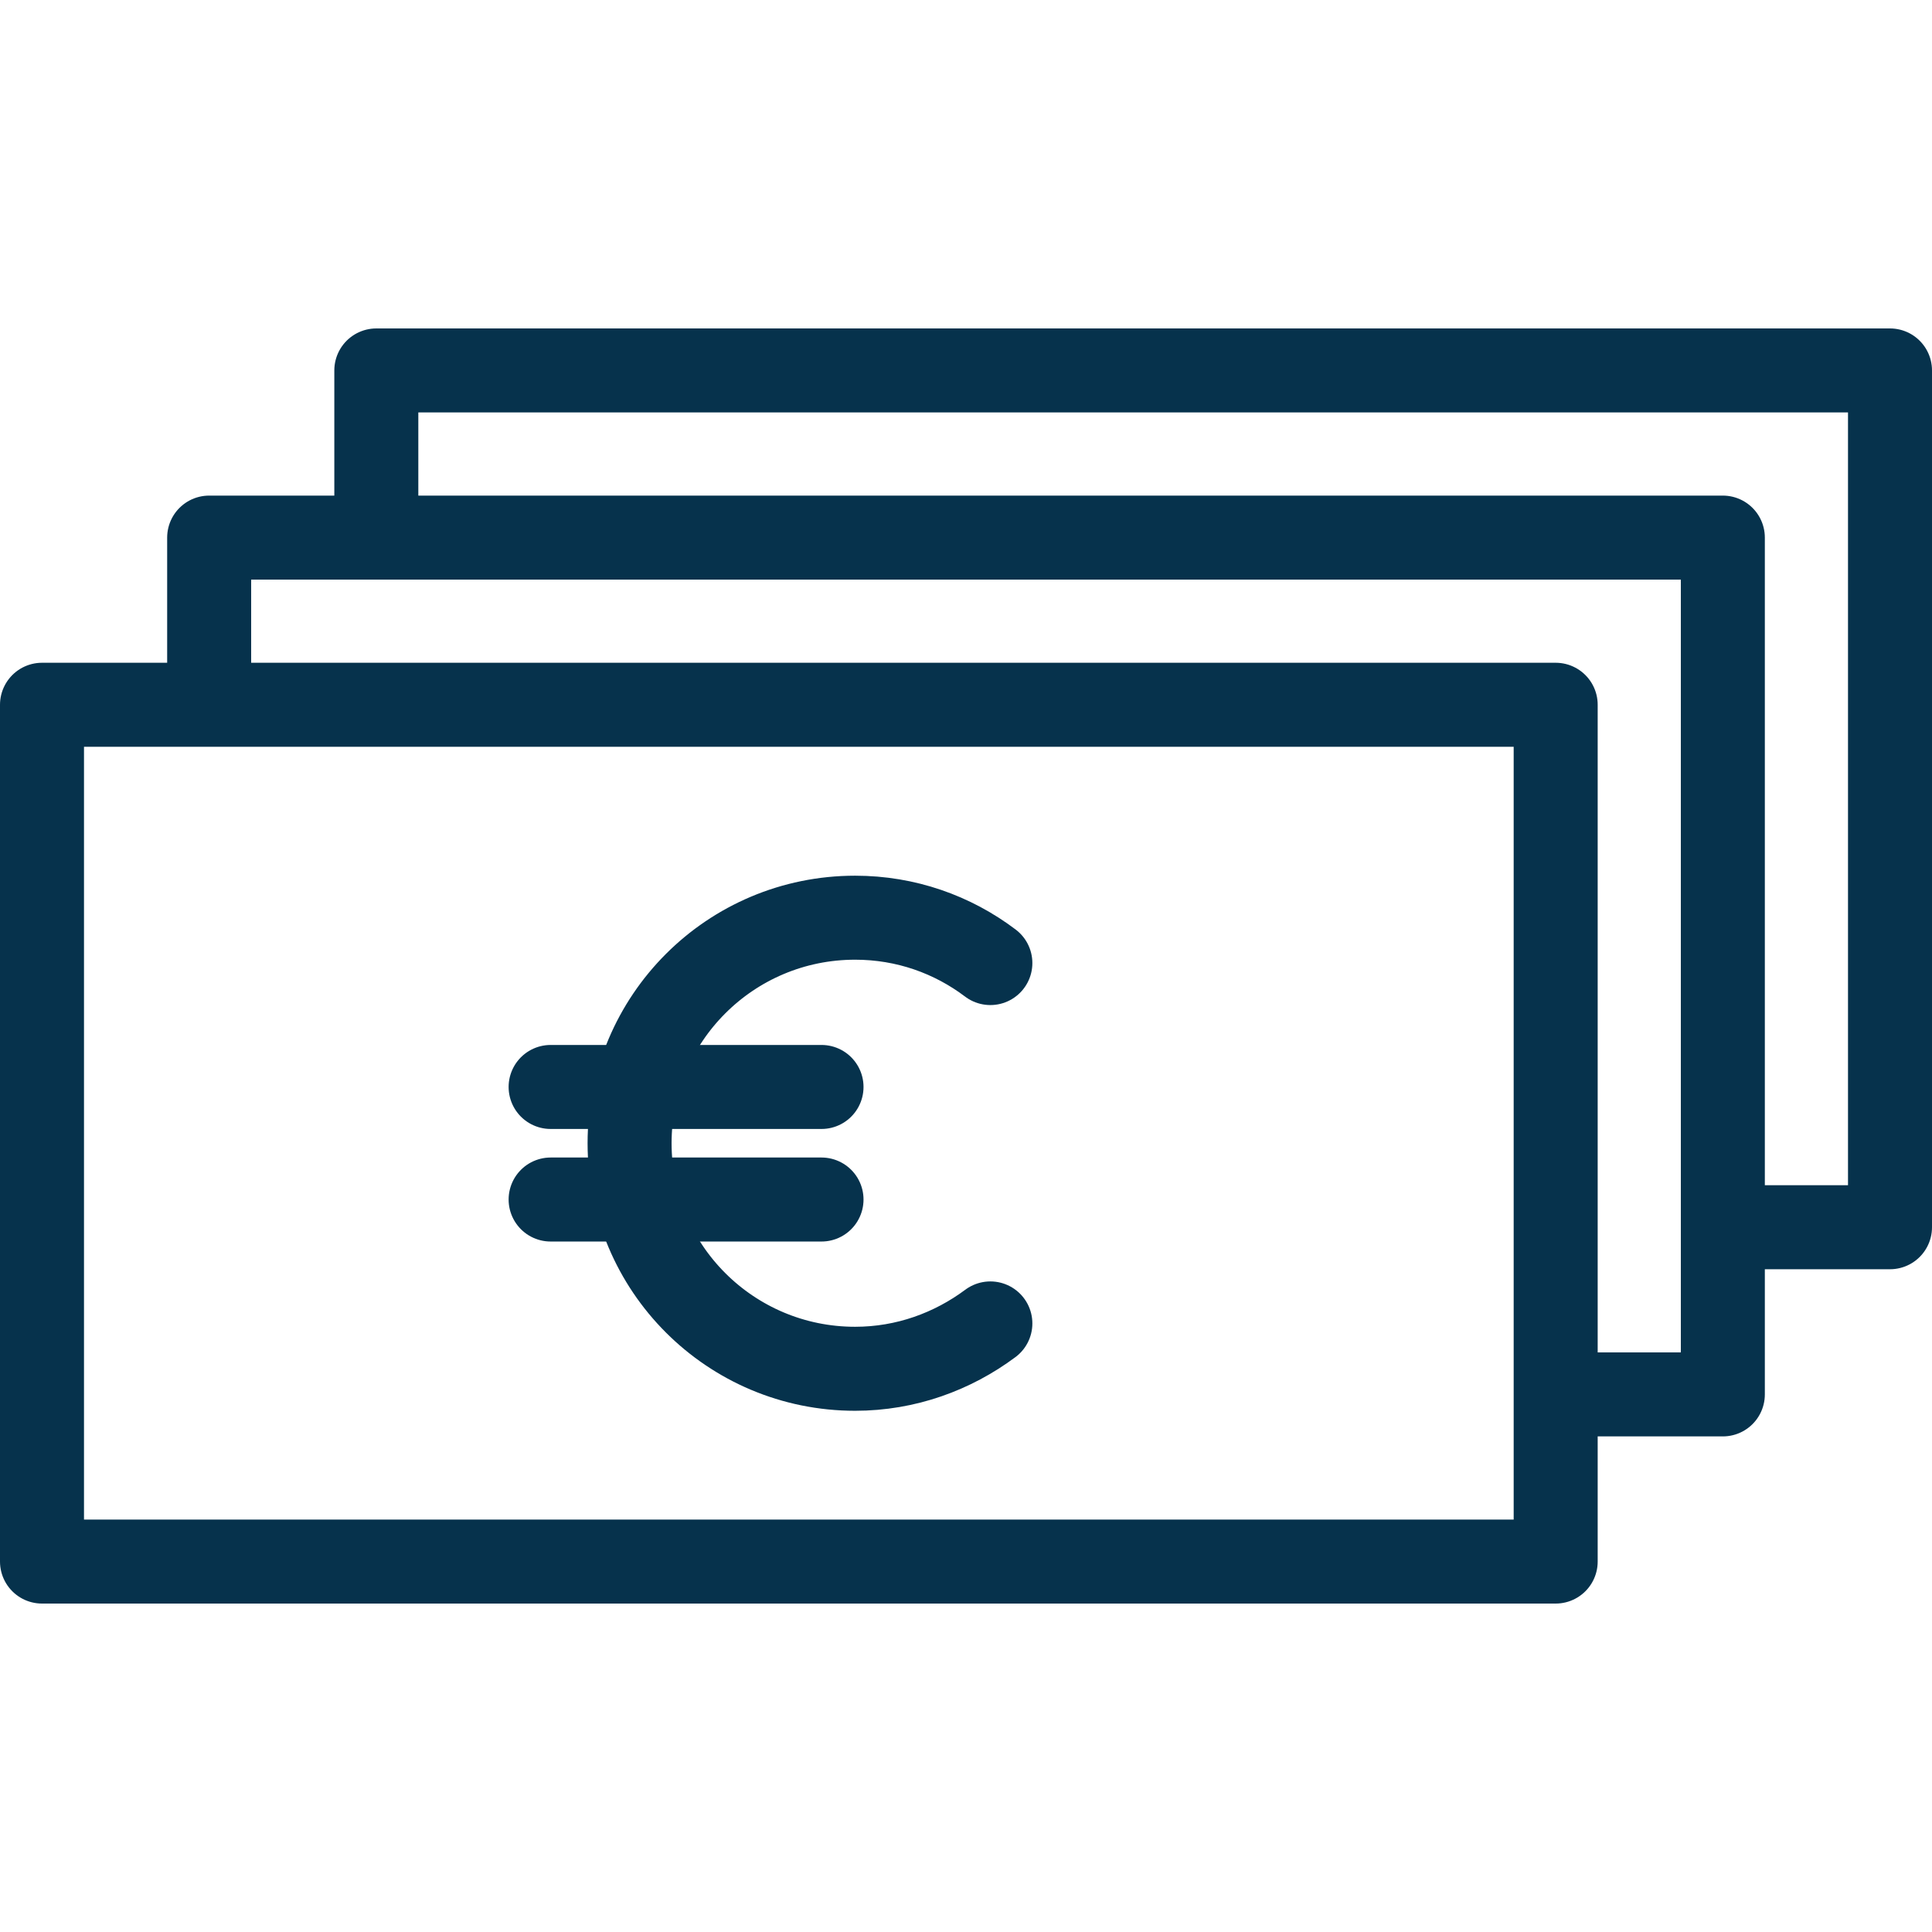
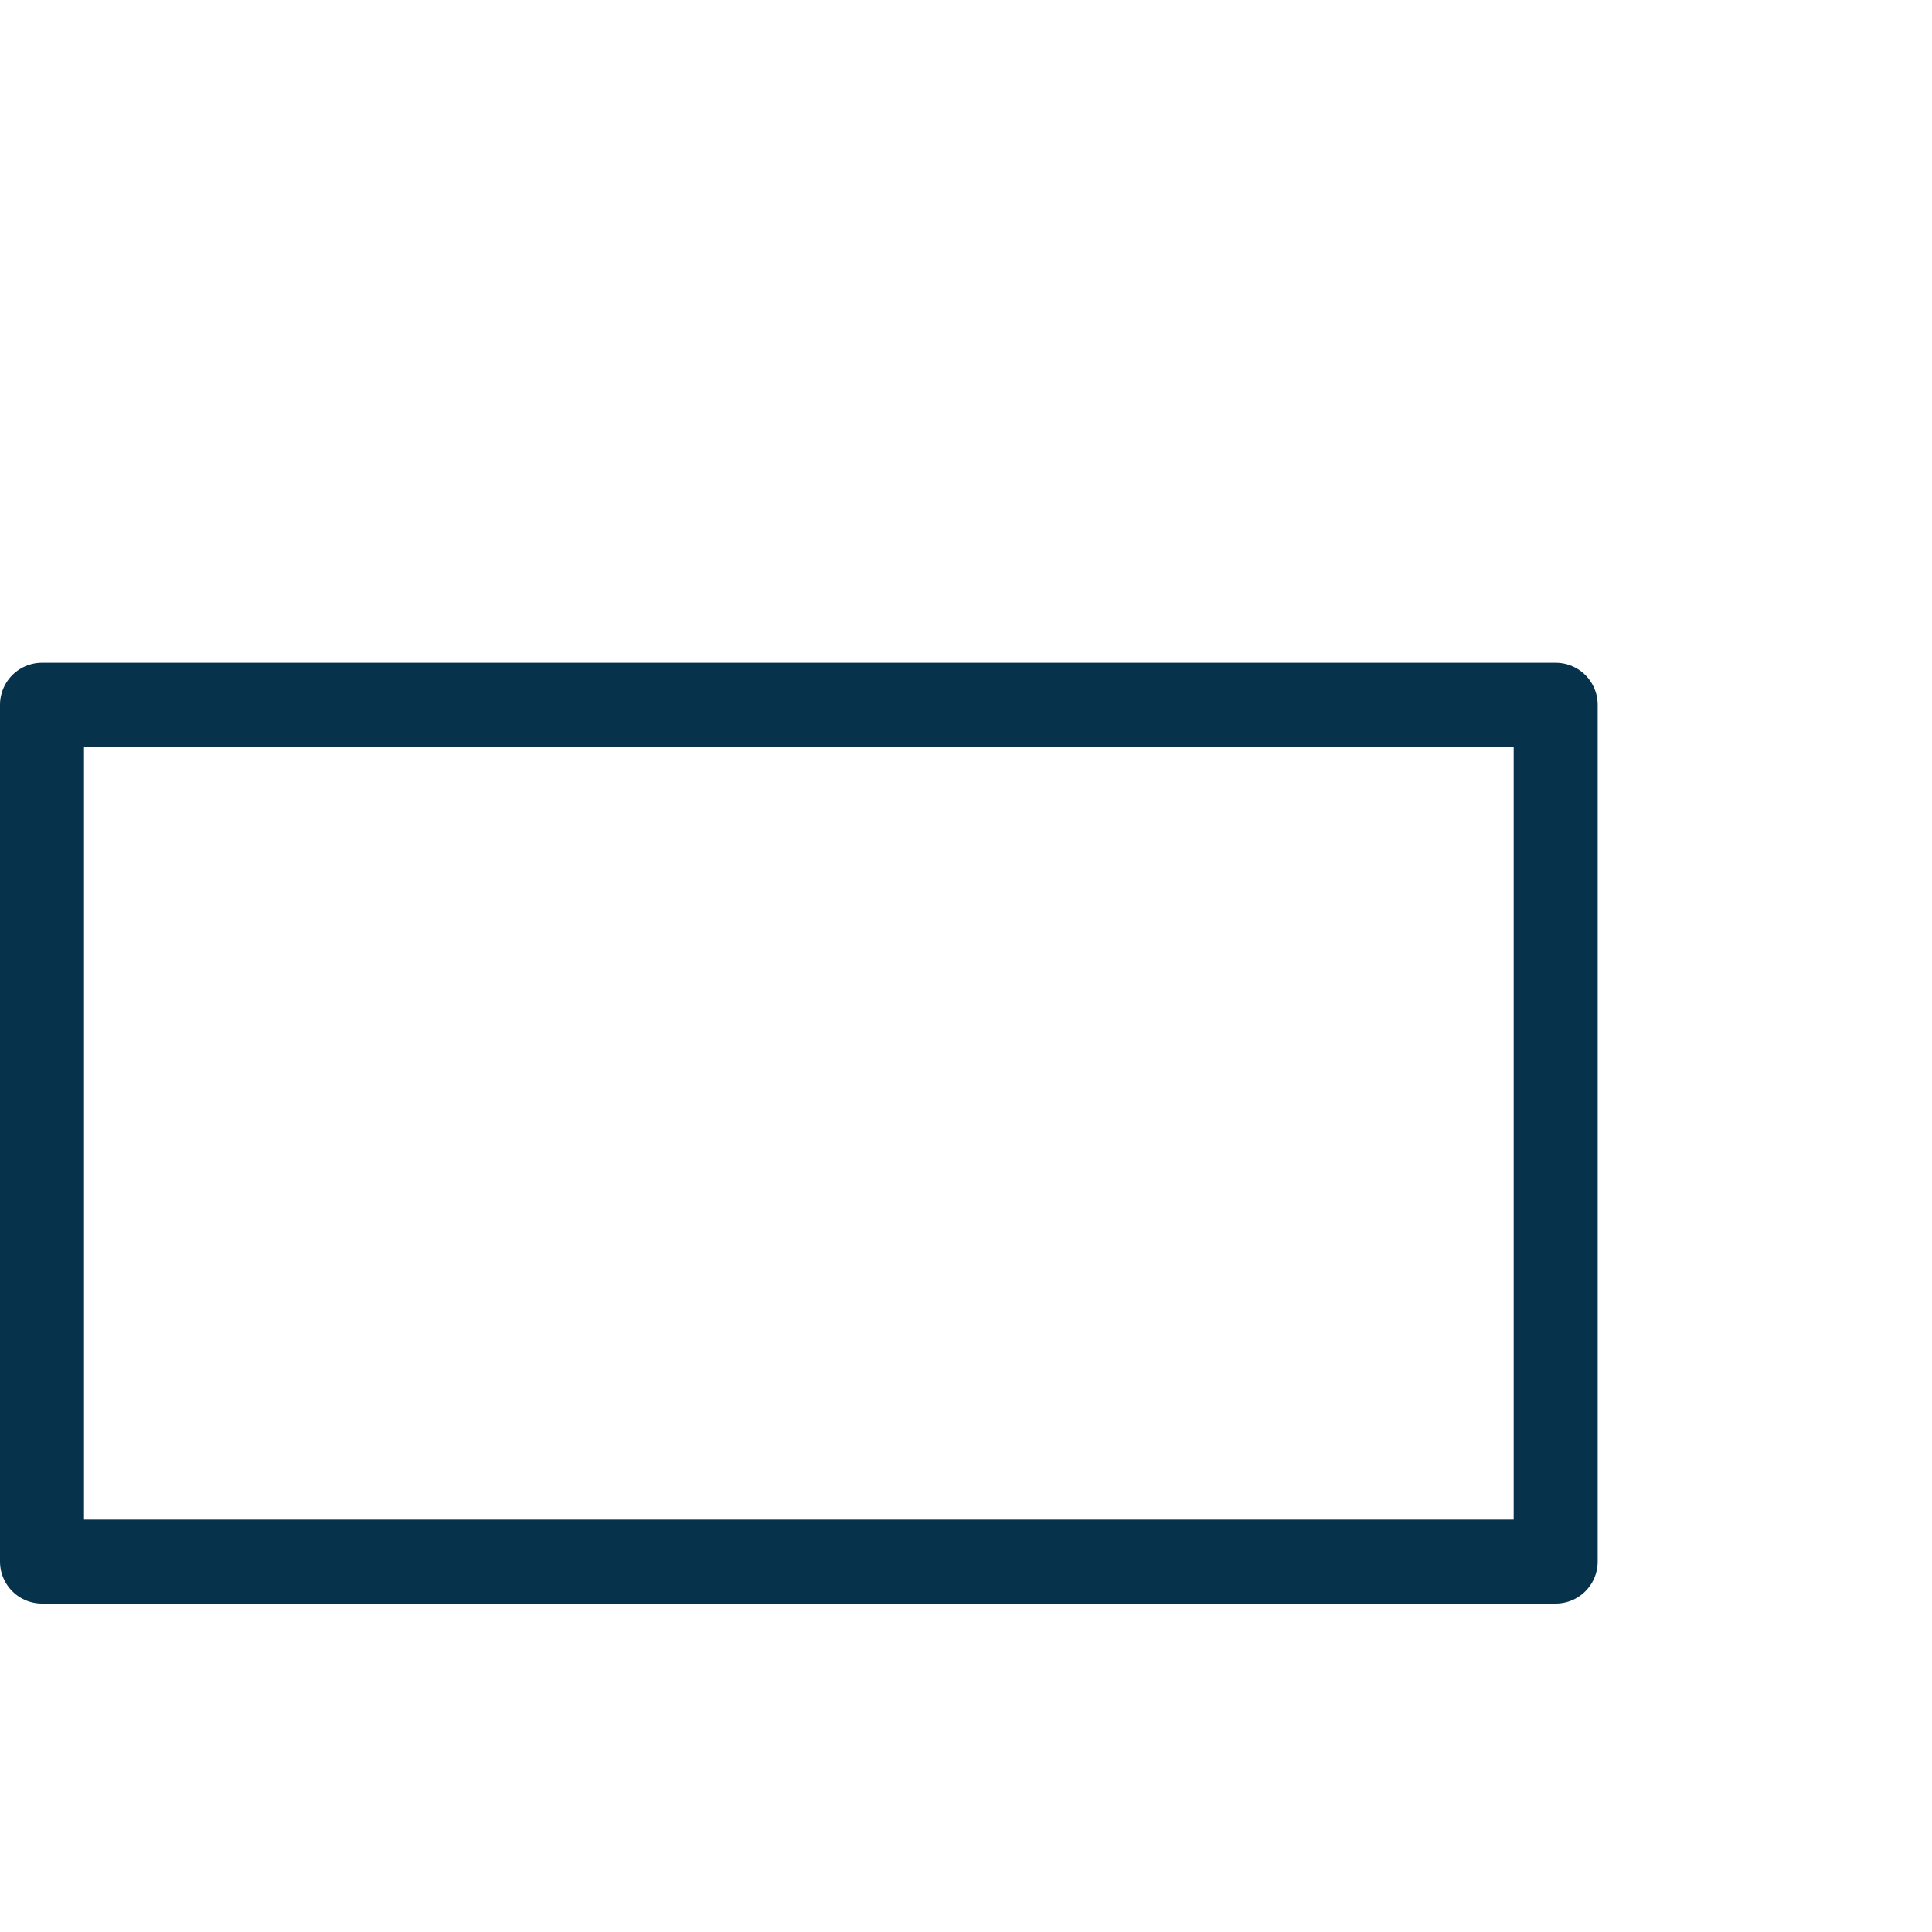
<svg xmlns="http://www.w3.org/2000/svg" id="Layer_1" viewBox="0 0 46 46">
  <defs>
    <style>.cls-1{fill:none;stroke:#06324c;stroke-linecap:round;stroke-linejoin:round;stroke-width:2px;}</style>
  </defs>
-   <path id="Rectangle-path_18" class="cls-1" d="M38,33.2h3.02s0-20.4,0-20.4H4.98s0,3.68,0,3.68" />
-   <path id="Rectangle-path_18-2" class="cls-1" d="M41.31,29.22h3.69V8.82s-36.04,0-36.04,0v3.73" />
  <path id="Rectangle-path_18-3" class="cls-1" d="M37.04,16.78H1s0,20.4,0,20.4h36.04s0-20.4,0-20.4Z" />
-   <line class="cls-1" x1="13.11" y1="25.88" x2="19.56" y2="25.88" />
-   <line class="cls-1" x1="13.11" y1="28.56" x2="19.56" y2="28.56" />
-   <path class="cls-1" d="M23.58,22.93c-.9-.68-2.01-1.08-3.22-1.08-2.97,0-5.37,2.4-5.37,5.37s2.4,5.37,5.37,5.37c1.21,0,2.32-.41,3.22-1.08" />
</svg>